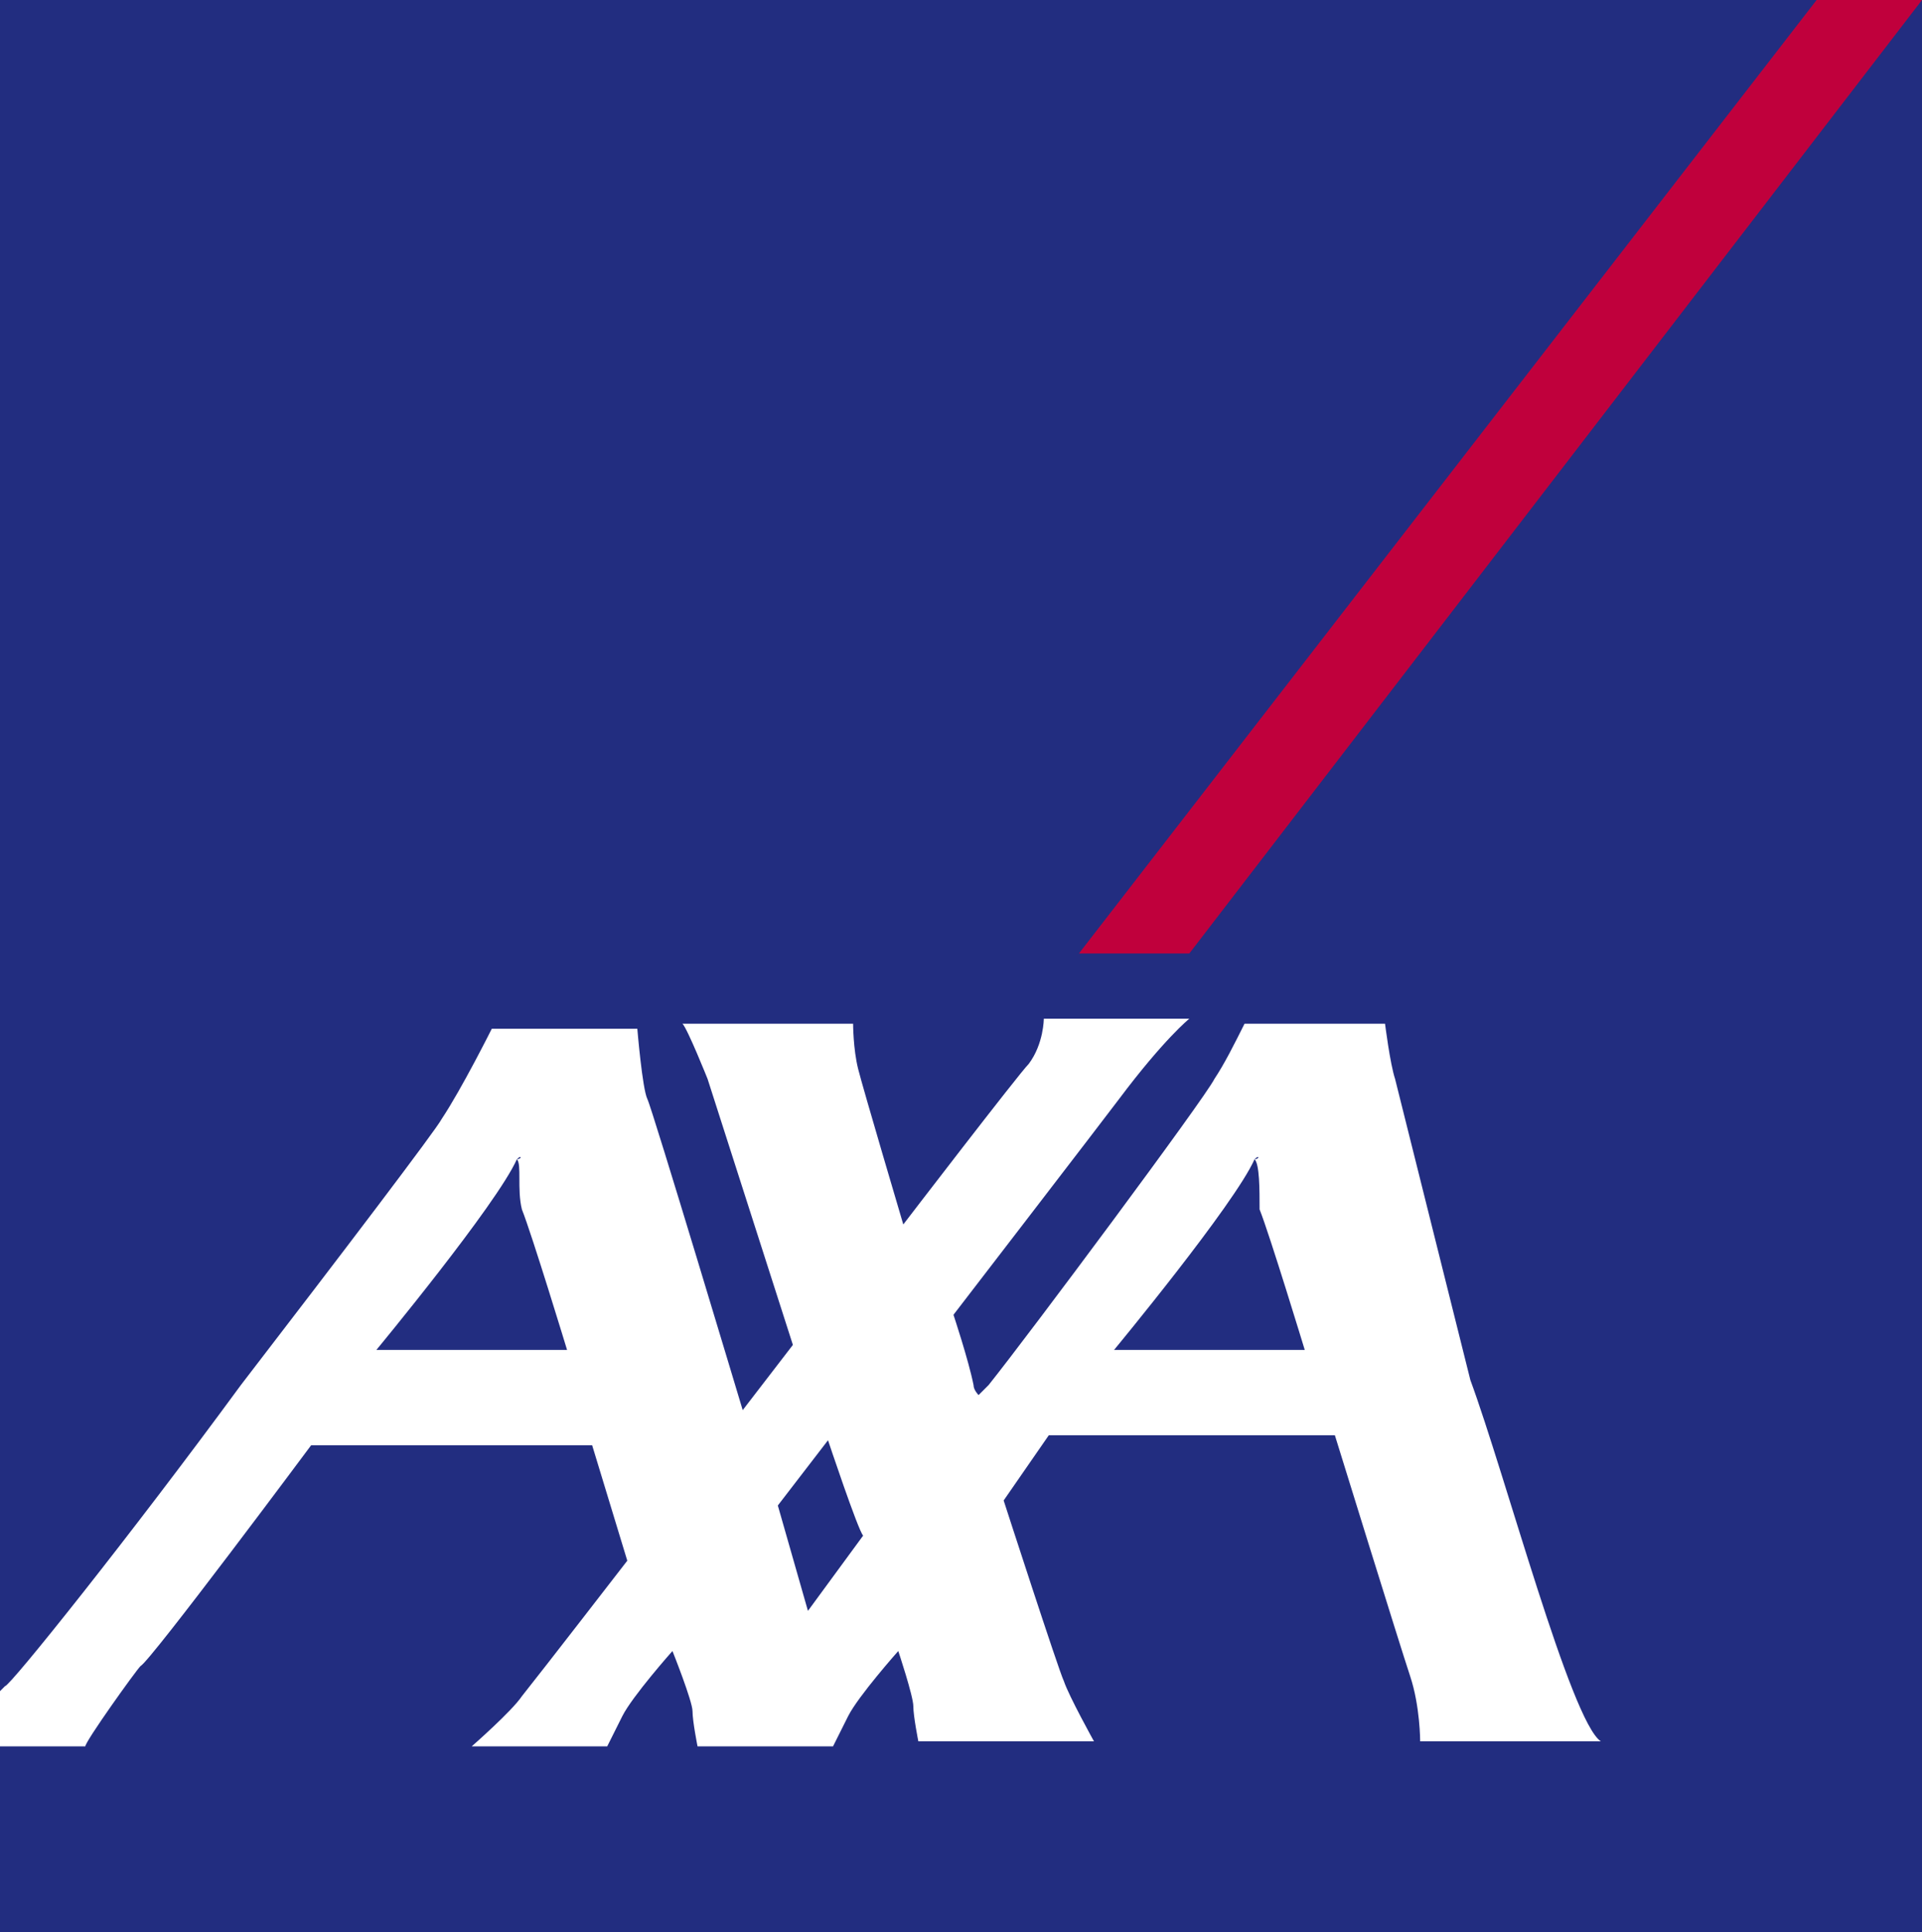
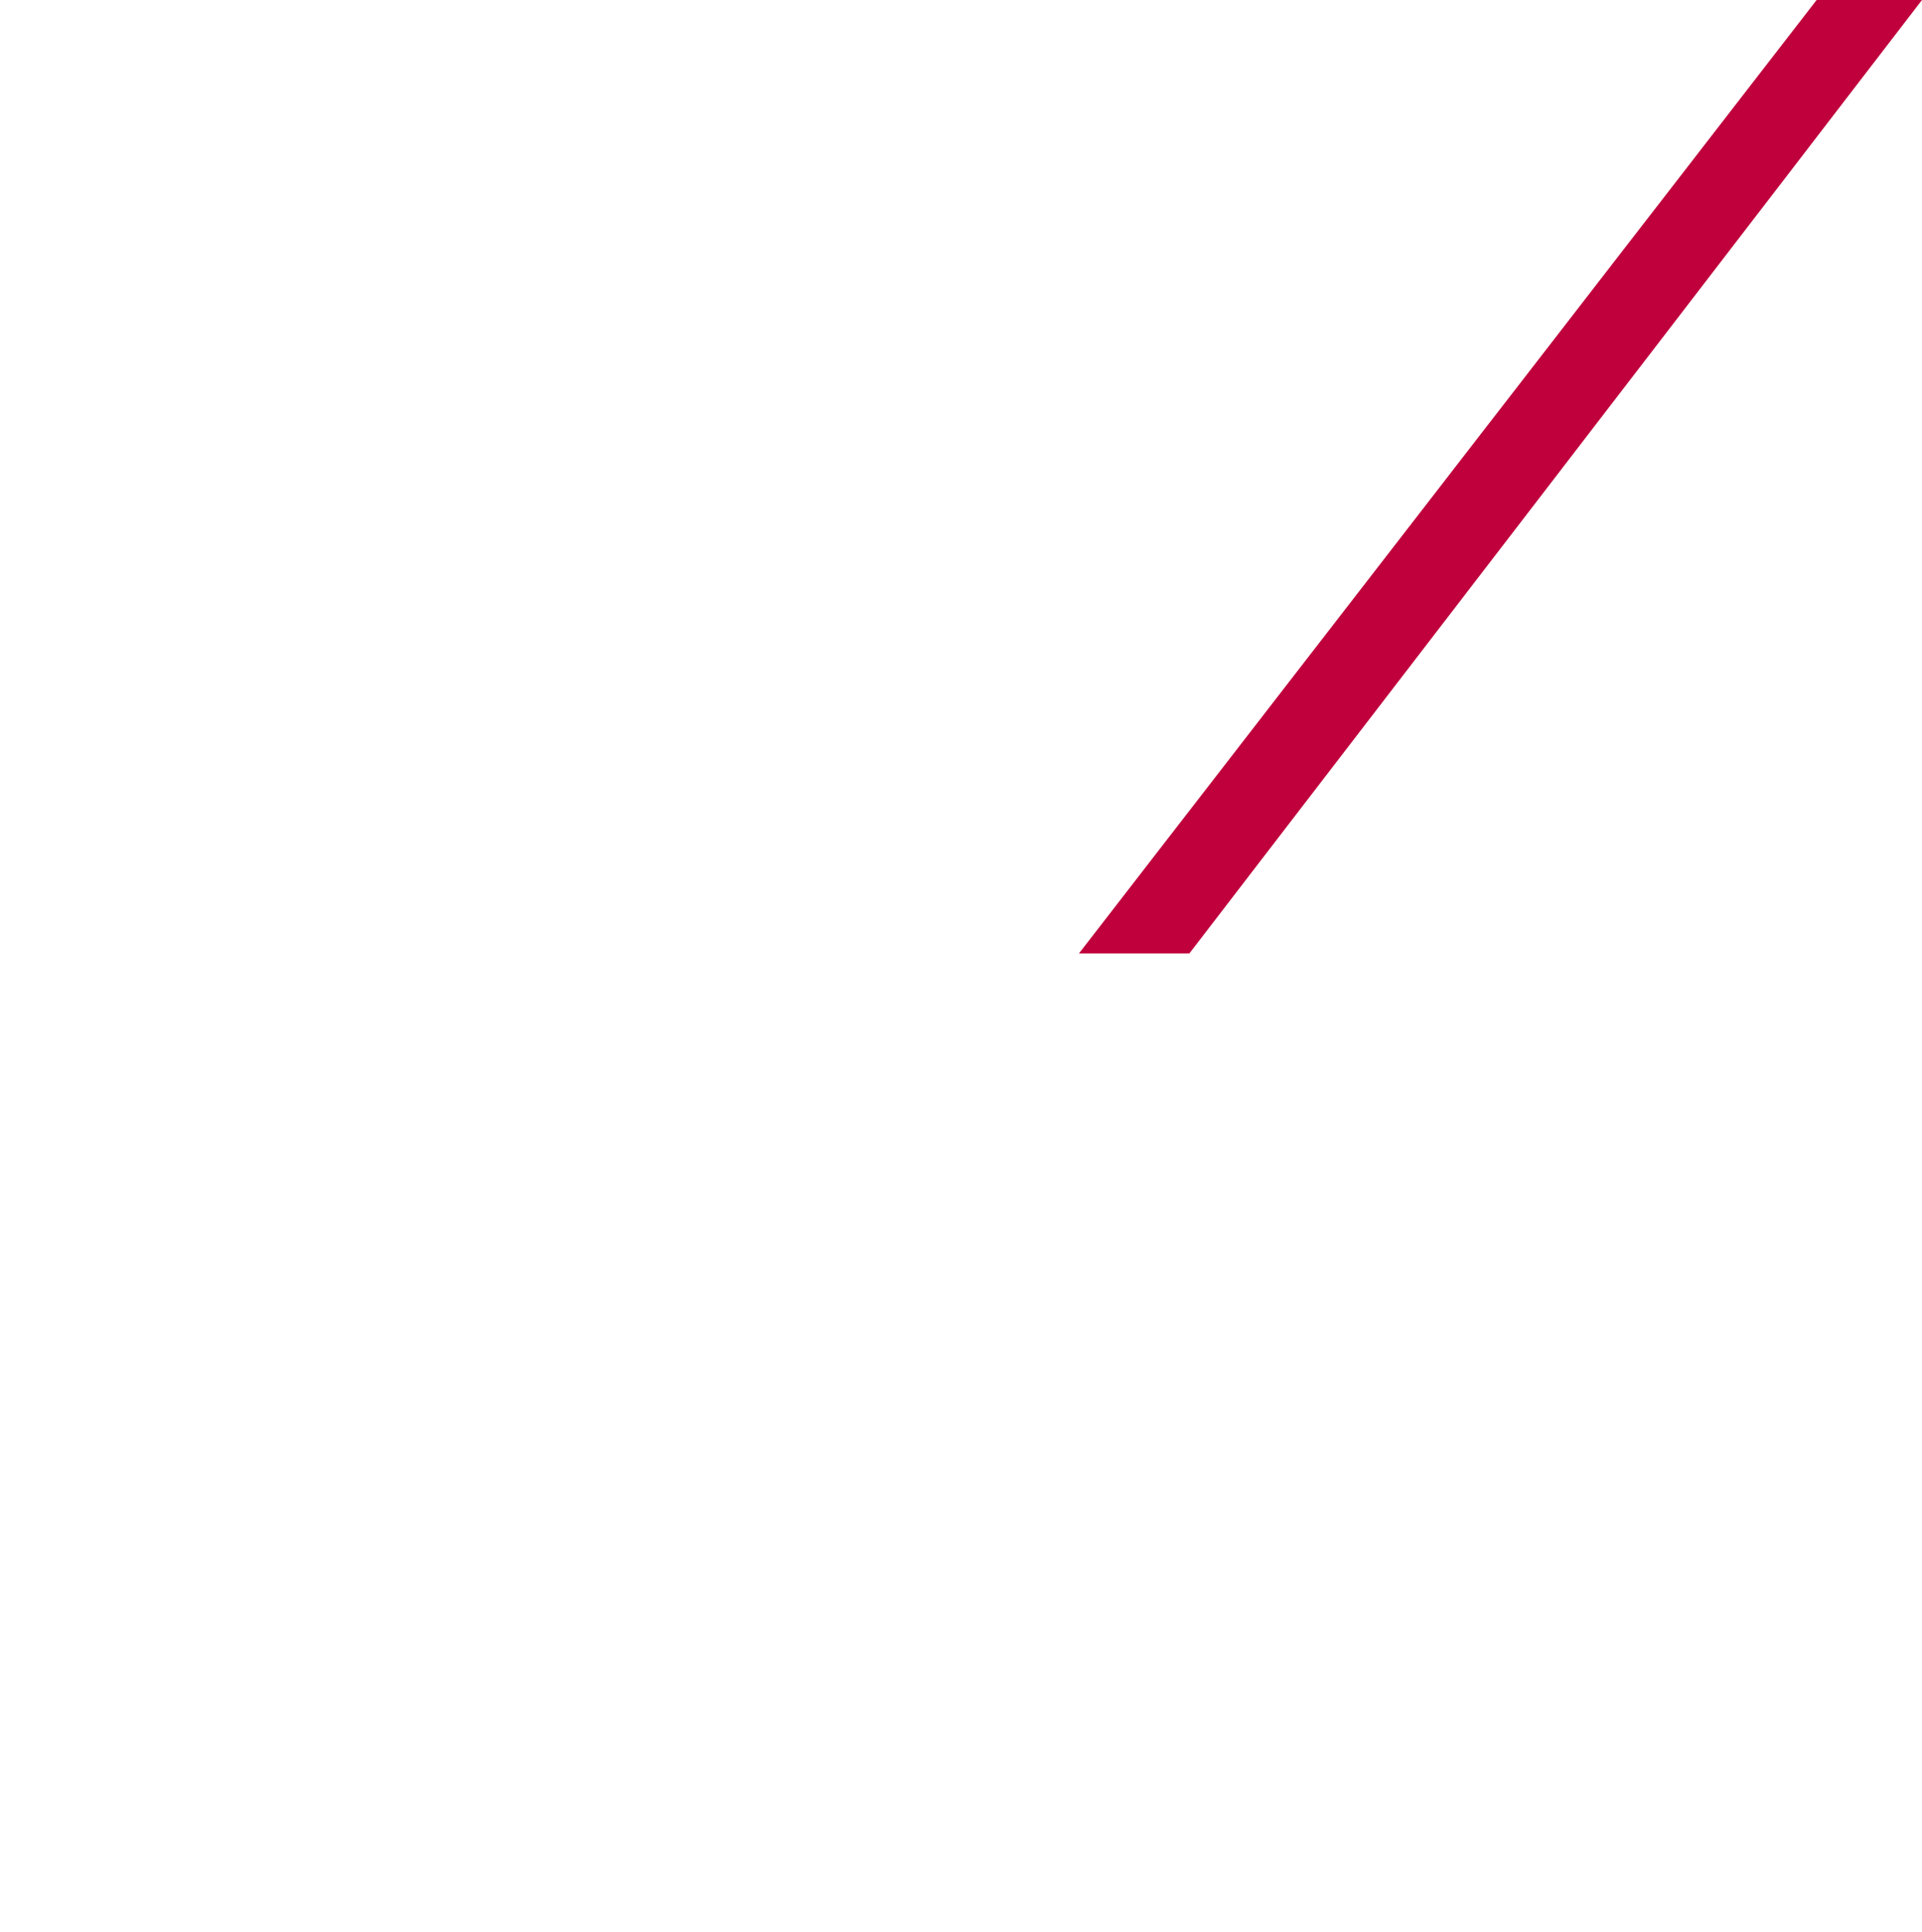
<svg xmlns="http://www.w3.org/2000/svg" version="1.1" id="Layer_1" x="0px" y="0px" viewBox="0 0 38.3 38.5" style="enable-background:new 0 0 38.3 38.5;" xml:space="preserve">
  <style type="text/css">
	.st0{fill:#222D80;}
	.st1{fill:#C0003C;}
	.st2{fill:#FFFFFF;}
</style>
  <g>
-     <rect x="0" class="st0" width="38.3" height="38.5" />
    <polygon class="st1" points="23.7,19 38.3,0 36.2,0 21.5,19  " />
-     <path class="st2" d="M29.3,27.5c0.7,1.9,2,6.8,2.6,7.2h-3.6c0,0,0-0.7-0.2-1.3c-0.2-0.6-1.5-4.8-1.5-4.8h-5.7L20,29.9   c0,0,1.1,3.4,1.2,3.6c0.1,0.3,0.6,1.2,0.6,1.2h-3.5c0,0-0.1-0.5-0.1-0.7c0-0.2-0.3-1.1-0.3-1.1s-0.8,0.9-1,1.3   c-0.2,0.4-0.3,0.6-0.3,0.6h-2.7c0,0-0.1-0.5-0.1-0.7c0-0.2-0.4-1.2-0.4-1.2s-0.8,0.9-1,1.3c-0.2,0.4-0.3,0.6-0.3,0.6H9.4   c0,0,0.8-0.7,1-1c0.4-0.5,2.1-2.7,2.1-2.7l-0.7-2.3H6.2c0,0-3.2,4.3-3.4,4.4c-0.1,0.1-1.1,1.5-1.1,1.6H0v-1.1c0,0,0.1-0.1,0.1-0.1   c0.1,0,2.5-3,4.7-6c2-2.6,3.9-5.1,4-5.3c0.4-0.6,1-1.8,1-1.8h2.9c0,0,0.1,1.2,0.2,1.4c0.1,0.2,1.9,6.2,1.9,6.2l1-1.3l-1.7-5.3   c0,0-0.4-1-0.5-1.1H17c0,0,0,0.5,0.1,0.9c0.1,0.4,0.9,3.1,0.9,3.1s2.3-3,2.5-3.2c0.3-0.4,0.3-0.9,0.3-0.9h2.9c0,0-0.5,0.4-1.4,1.6   c-0.3,0.4-3.3,4.3-3.3,4.3s0.3,0.9,0.4,1.4c0,0.1,0.1,0.2,0.1,0.2c0,0,0.1-0.1,0.2-0.2c0.8-1,4.3-5.7,4.5-6.1   c0.2-0.3,0.4-0.7,0.6-1.1h2.8c0,0,0.1,0.8,0.2,1.1L29.3,27.5z M25,23.1c-0.4,0.9-2.8,3.8-2.8,3.8H26c0,0-0.7-2.3-0.9-2.8   C25.1,23.7,25.1,23.2,25,23.1C25.1,23.1,25.1,23,25,23.1 M10.3,23.1c-0.4,0.9-2.8,3.8-2.8,3.8h3.8c0,0-0.7-2.3-0.9-2.8   C10.3,23.7,10.4,23.2,10.3,23.1C10.4,23.1,10.4,23,10.3,23.1 M16.1,32.1l1.1-1.5c-0.1-0.1-0.7-1.9-0.7-1.9l-1,1.3L16.1,32.1z" />
+     <path class="st2" d="M29.3,27.5c0.7,1.9,2,6.8,2.6,7.2h-3.6c0,0,0-0.7-0.2-1.3c-0.2-0.6-1.5-4.8-1.5-4.8h-5.7L20,29.9   c0,0,1.1,3.4,1.2,3.6c0.1,0.3,0.6,1.2,0.6,1.2h-3.5c0,0-0.1-0.5-0.1-0.7c0-0.2-0.3-1.1-0.3-1.1s-0.8,0.9-1,1.3   c-0.2,0.4-0.3,0.6-0.3,0.6h-2.7c0,0-0.1-0.5-0.1-0.7c0-0.2-0.4-1.2-0.4-1.2s-0.8,0.9-1,1.3c-0.2,0.4-0.3,0.6-0.3,0.6H9.4   c0,0,0.8-0.7,1-1c0.4-0.5,2.1-2.7,2.1-2.7l-0.7-2.3H6.2c0,0-3.2,4.3-3.4,4.4c-0.1,0.1-1.1,1.5-1.1,1.6H0v-1.1c0,0,0.1-0.1,0.1-0.1   c0.1,0,2.5-3,4.7-6c2-2.6,3.9-5.1,4-5.3c0.4-0.6,1-1.8,1-1.8h2.9c0,0,0.1,1.2,0.2,1.4c0.1,0.2,1.9,6.2,1.9,6.2l1-1.3l-1.7-5.3   c0,0-0.4-1-0.5-1.1H17c0,0,0,0.5,0.1,0.9c0.1,0.4,0.9,3.1,0.9,3.1s2.3-3,2.5-3.2c0.3-0.4,0.3-0.9,0.3-0.9h2.9c0,0-0.5,0.4-1.4,1.6   c-0.3,0.4-3.3,4.3-3.3,4.3s0.3,0.9,0.4,1.4c0,0.1,0.1,0.2,0.1,0.2c0,0,0.1-0.1,0.2-0.2c0.8-1,4.3-5.7,4.5-6.1   c0.2-0.3,0.4-0.7,0.6-1.1h2.8c0,0,0.1,0.8,0.2,1.1L29.3,27.5z M25,23.1c-0.4,0.9-2.8,3.8-2.8,3.8H26c0,0-0.7-2.3-0.9-2.8   C25.1,23.7,25.1,23.2,25,23.1C25.1,23.1,25.1,23,25,23.1 M10.3,23.1c-0.4,0.9-2.8,3.8-2.8,3.8h3.8c0,0-0.7-2.3-0.9-2.8   C10.4,23.1,10.4,23,10.3,23.1 M16.1,32.1l1.1-1.5c-0.1-0.1-0.7-1.9-0.7-1.9l-1,1.3L16.1,32.1z" />
  </g>
</svg>